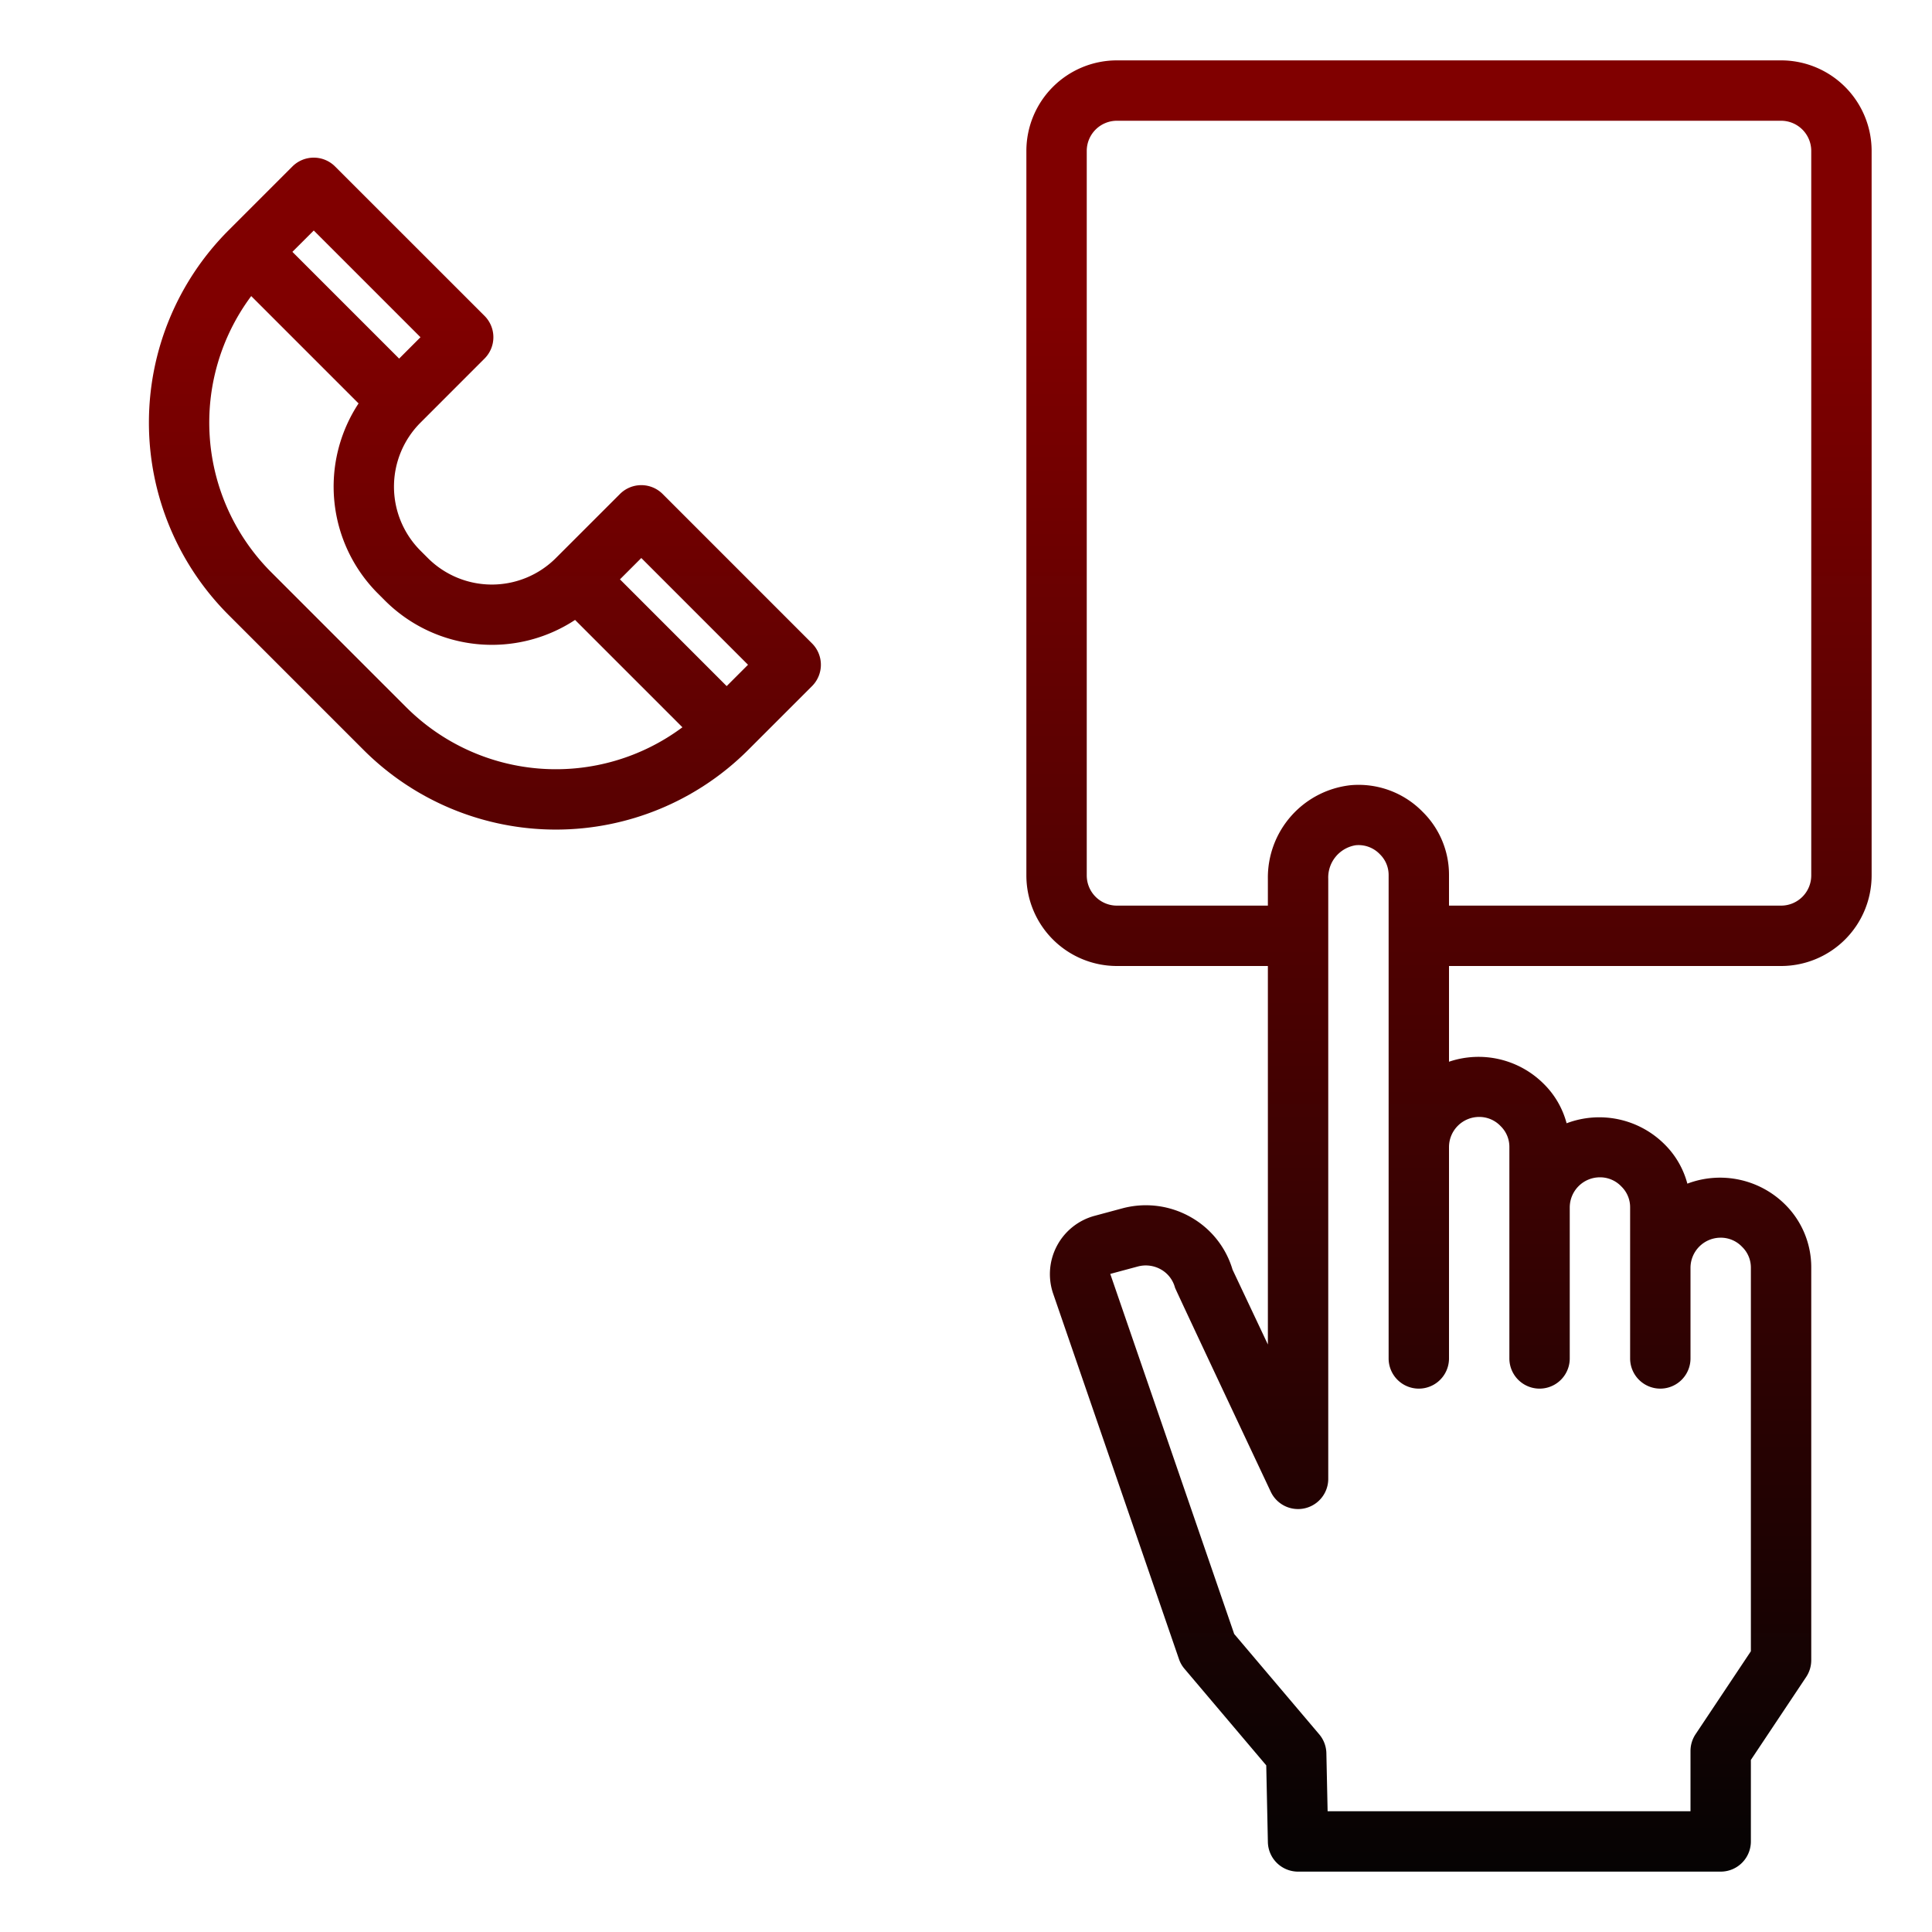
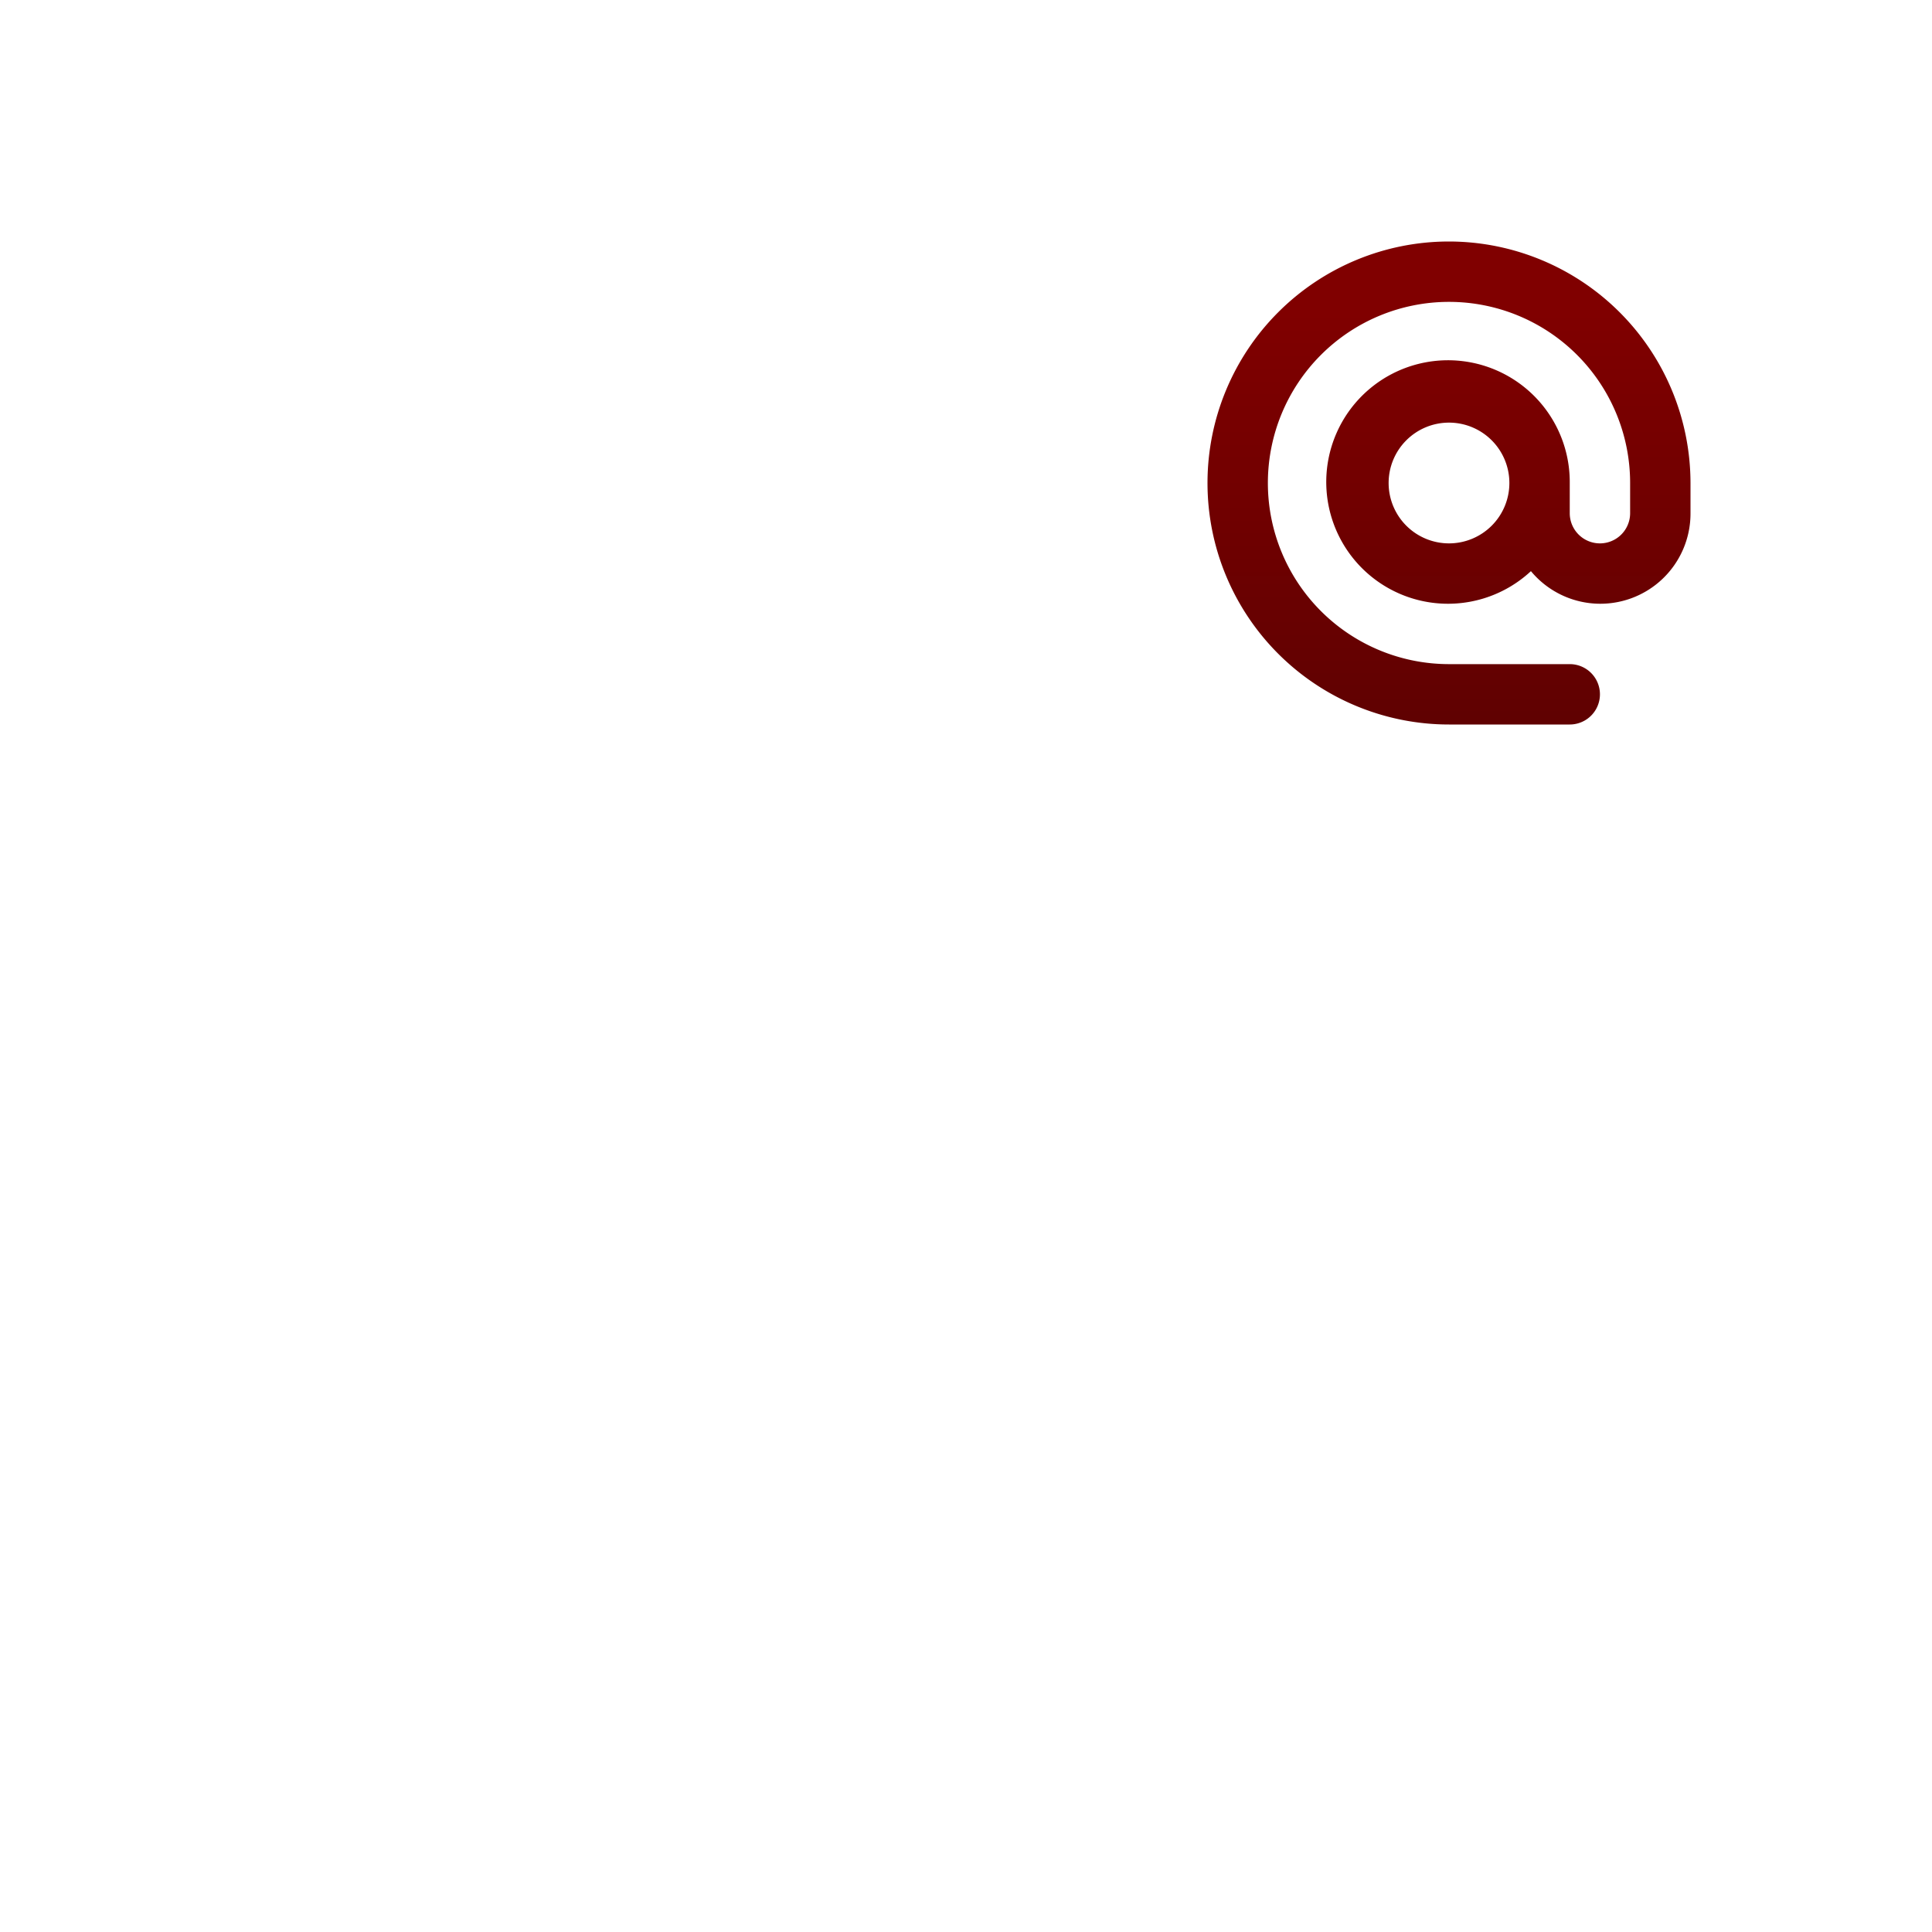
<svg xmlns="http://www.w3.org/2000/svg" xmlns:xlink="http://www.w3.org/1999/xlink" version="1.1" width="512" height="512" x="0" y="0" viewBox="0 0 64 64" style="enable-background:new 0 0 512 512" xml:space="preserve" class="">
  <g>
    <linearGradient id="a" x1="16.063" x2="16.063" y1="62.851" y2="-2.239" gradientUnits="userSpaceOnUse">
      <stop stop-opacity="1" stop-color="#030303" offset="0" />
      <stop stop-opacity="1" stop-color="#800000" offset="0.807" />
    </linearGradient>
    <linearGradient xlink:href="#a" id="b" x1="16" x2="16" y1="62.851" y2="-2.239" />
    <linearGradient xlink:href="#a" id="c" x1="48" x2="48" y1="62.851" y2="-2.239" />
-     <path fill="url(#a)" d="m26.9 21.314-4.949-4.95a1 1 0 0 0-1.414 0l-2.122 2.121a3 3 0 0 1-4.243 0l-.242-.242a3 3 0 0 1 0-4.243l2.121-2.122a1 1 0 0 0 0-1.414L11.1 5.515a1 1 0 0 0-1.414 0L7.565 7.636a9.01 9.01 0 0 0 0 12.728l4.485 4.485a9.01 9.01 0 0 0 12.728 0l2.122-2.121a1 1 0 0 0 0-1.414zm-5.656-2.829 3.535 3.536-.707.707-3.535-3.536zM10.394 7.636l3.535 3.535-.707.708-3.536-3.536zm3.07 15.8L8.979 18.95a7.012 7.012 0 0 1-.657-9.142l3.556 3.556a5.009 5.009 0 0 0 .637 6.293l.242.242a5.012 5.012 0 0 0 6.293.637l3.556 3.556a7.013 7.013 0 0 1-9.142-.657z" opacity="1" data-original="url(#a)" class="" />
    <g fill="url(#b)">
-       <path d="M27 32H5a3 3 0 0 1-3-3V5a3 3 0 0 1 3-3h22a3 3 0 0 1 3 3v24a3 3 0 0 1-3 3zM5 4a1 1 0 0 0-1 1v24a1 1 0 0 0 1 1h22a1 1 0 0 0 1-1V5a1 1 0 0 0-1-1zM27 62H5a3 3 0 0 1-3-3V37a3 3 0 0 1 3-3h22a3 3 0 0 1 3 3v22a3 3 0 0 1-3 3zM5 36a1 1 0 0 0-1 1v22a1 1 0 0 0 1 1h22a1 1 0 0 0 1-1V37a1 1 0 0 0-1-1z" fill="" opacity="1" />
-       <path d="M25 41H7a1 1 0 0 0-1 1v12a1 1 0 0 0 1 1h18a1 1 0 0 0 1-1V42a1 1 0 0 0-1-1zm-9 7.65L9.632 43h12.734zm-3.734-.641L8 51.78v-7.555zm1.506 1.337.9.8a1.993 1.993 0 0 0 2.671.005l.9-.8L22.361 53H9.639zm5.972-1.337L24 44.225v7.555z" fill="" opacity="1" />
-     </g>
-     <path fill="url(#c)" d="M59 2H37a3 3 0 0 0-3 3v24a3 3 0 0 0 3 3h5v12.538l-1.17-2.479a2.962 2.962 0 0 0-1.369-1.731 3.007 3.007 0 0 0-2.281-.3l-.921.248a2 2 0 0 0-1.378 2.56l4.174 12.124a.988.988 0 0 0 .182.32l2.709 3.2.054 2.541A1 1 0 0 0 43 62h14a1 1 0 0 0 1-1v-2.7l1.832-2.748A1.006 1.006 0 0 0 60 55V42a2.926 2.926 0 0 0-.874-2.108 3.058 3.058 0 0 0-3.23-.682 2.867 2.867 0 0 0-.77-1.318 3.06 3.06 0 0 0-3.23-.682 2.867 2.867 0 0 0-.77-1.318A3.053 3.053 0 0 0 48 35.171V32h11a3 3 0 0 0 3-3V5a3 3 0 0 0-3-3zM49 37a.974.974 0 0 1 .712.306A.957.957 0 0 1 50 38v7a1 1 0 0 0 2 0v-5a1 1 0 0 1 1-1 .974.974 0 0 1 .712.306A.957.957 0 0 1 54 40v5a1 1 0 0 0 2 0v-3a1 1 0 0 1 1-1 .974.974 0 0 1 .712.306A.957.957 0 0 1 58 42v12.7l-1.832 2.748A1.006 1.006 0 0 0 56 58v2H43.979l-.041-1.921a1 1 0 0 0-.236-.626l-2.818-3.326L36.779 42.2l.914-.246a1.018 1.018 0 0 1 .768.1.98.98 0 0 1 .462.6c.015.059 3.173 6.763 3.173 6.763A1 1 0 0 0 44 49V29.112A1.082 1.082 0 0 1 44.907 28a.974.974 0 0 1 .805.3.957.957 0 0 1 .288.7v16a1 1 0 0 0 2 0v-7a1 1 0 0 1 1-1zm11-8a1 1 0 0 1-1 1H48v-1a2.926 2.926 0 0 0-.874-2.108 2.966 2.966 0 0 0-2.387-.881A3.077 3.077 0 0 0 42 29.112V30h-5a1 1 0 0 1-1-1V5a1 1 0 0 1 1-1h22a1 1 0 0 1 1 1z" opacity="1" data-original="url(#c)" />
+       </g>
    <path fill="url(#c)" d="M48 8a8 8 0 0 0 0 16h4a1 1 0 0 0 0-2h-4a6 6 0 1 1 6-6v1a1 1 0 0 1-2 0v-1a4.033 4.033 0 1 0-1.286 2.92A2.987 2.987 0 0 0 56 17v-1a8.009 8.009 0 0 0-8-8zm0 10a2 2 0 1 1 2-2 2 2 0 0 1-2 2z" opacity="1" data-original="url(#c)" />
  </g>
</svg>